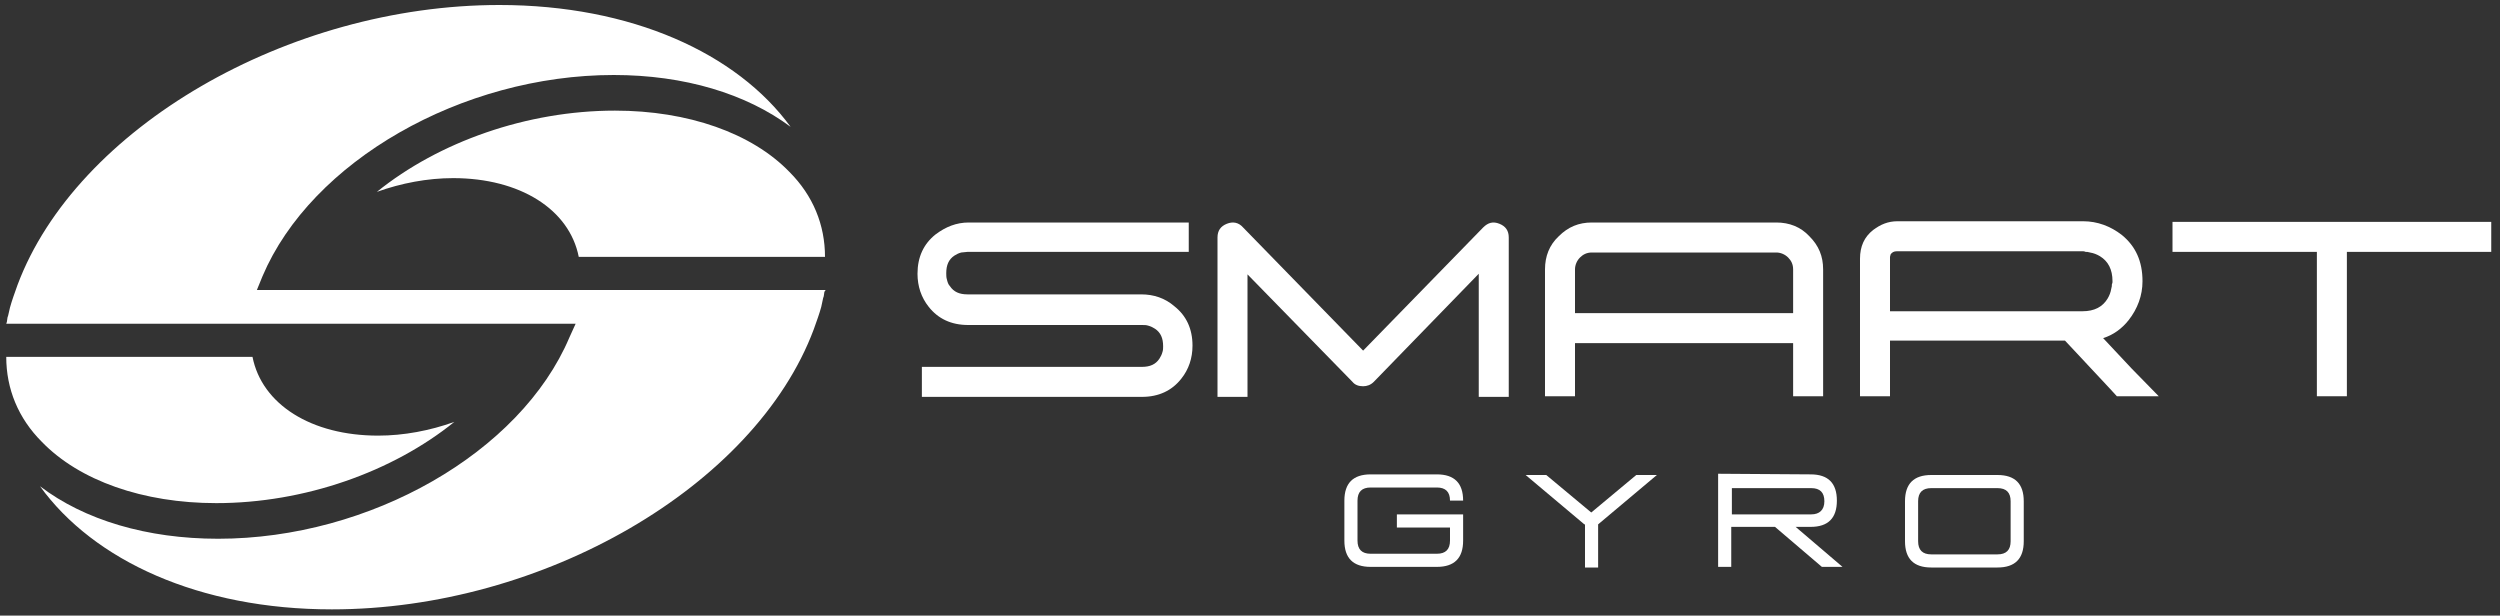
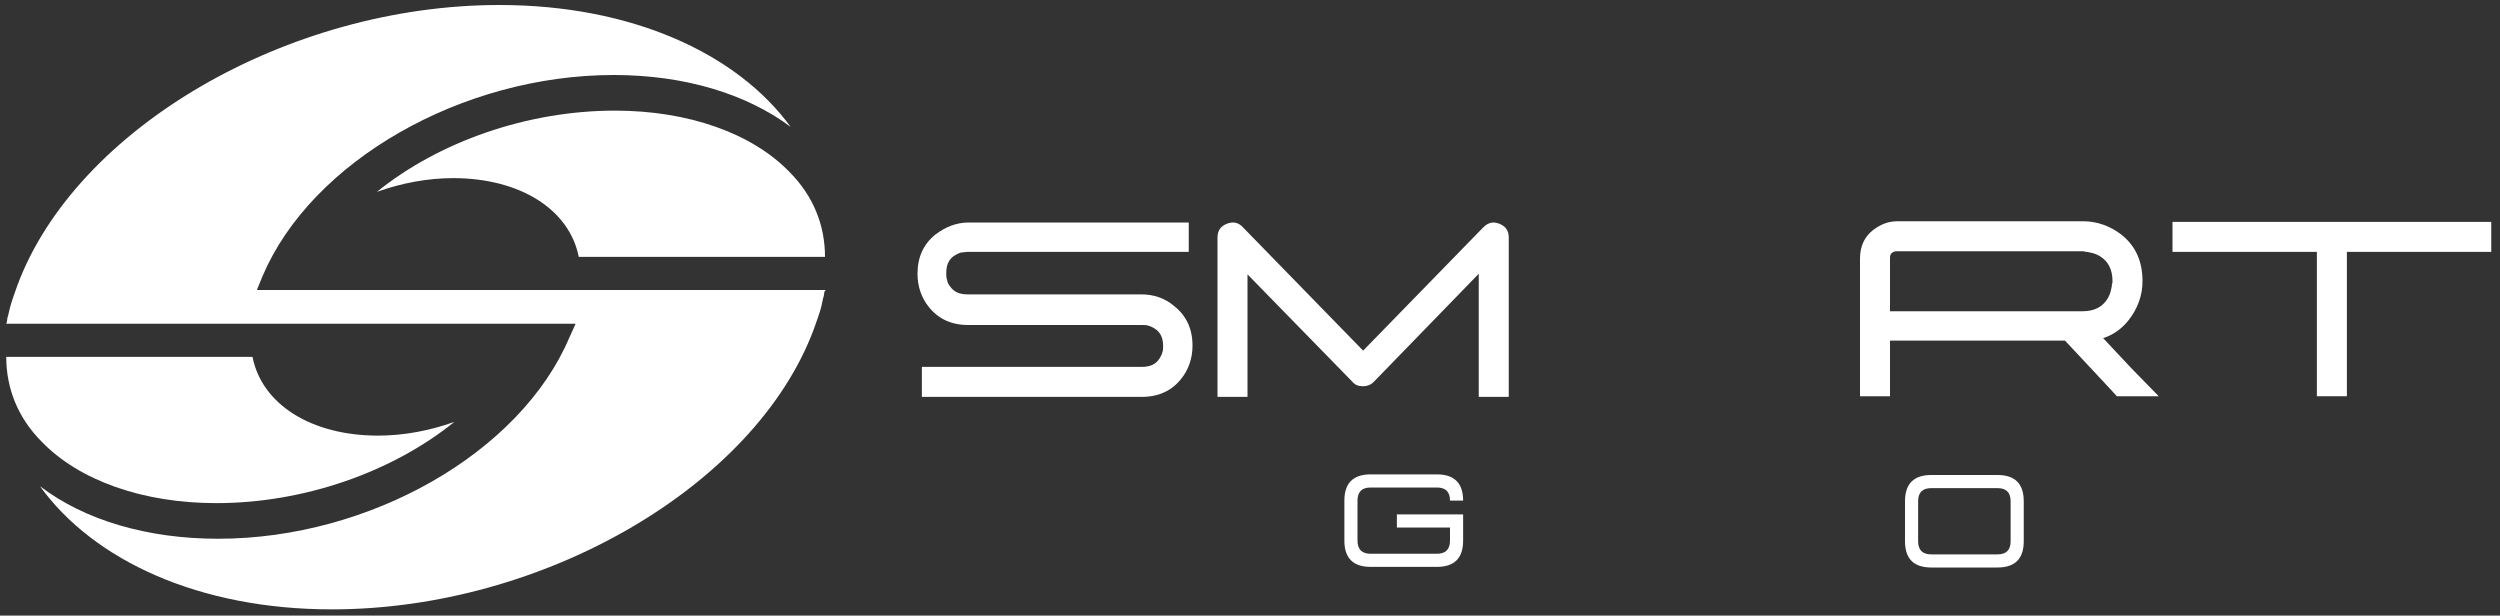
<svg xmlns="http://www.w3.org/2000/svg" version="1.1" id="Layer_1" x="0px" y="0px" viewBox="0 0 400 98.5" style="enable-background:new 0 0 400 98.5;" xml:space="preserve">
  <rect x="0" y="0" width="400" height="98.5" fill="#333333" stroke="none" />
  <style type="text/css">
	.st0{fill:#FFFFFF;}
</style>
  <g>
    <path class="st0" d="M229.9,75.9c2.8,0,4.2,1.4,4.2,4.2H232c0-1.4-0.7-2.1-2.1-2.1h-10.6c-1.4,0-2.1,0.7-2.1,2.1v6.4   c0,1.4,0.7,2.1,2.1,2.1h10.6c1.4,0,2.1-0.7,2.1-2.1v-2.1h-8.5v-2.1h10.6v4.2c0,2.8-1.4,4.2-4.2,4.2h-10.6c-2.8,0-4.2-1.4-4.2-4.2   v-6.4c0-2.8,1.4-4.2,4.2-4.2H229.9z" />
-     <path class="st0" d="M253.5,83.9l-9.4-7.9h3.3l7.2,6l7.2-6h3.3l-9.4,7.9v6.9h-2.1v-6.9H253.5z" />
-     <path class="st0" d="M289.7,75.9c2.8,0,4.2,1.4,4.2,4.2s-1.4,4.2-4.2,4.2h-2.4l7.5,6.4h-3.3l-7.5-6.4h-7v6.4h-2.1V75.8L289.7,75.9   L289.7,75.9z M291.9,80.2c0-1.4-0.7-2.1-2.1-2.1h-12.7v4.2h12.7C291.1,82.3,291.9,81.6,291.9,80.2z" />
    <path class="st0" d="M304.8,80.2c0-2.8,1.4-4.2,4.2-4.2h10.6c2.8,0,4.2,1.4,4.2,4.2v6.4c0,2.8-1.4,4.2-4.2,4.2H309   c-2.8,0-4.2-1.4-4.2-4.2V80.2z M309,78.1c-1.4,0-2.1,0.7-2.1,2.1v6.4c0,1.4,0.7,2.1,2.1,2.1h10.6c1.4,0,2.1-0.7,2.1-2.1v-6.4   c0-1.4-0.7-2.1-2.1-2.1H309z" />
  </g>
  <g>
    <path class="st0" d="M190,40.3h-35.2c-0.3,0-0.7,0.1-1,0.1c-0.4,0.1-0.8,0.3-1.1,0.5c-0.9,0.6-1.3,1.5-1.3,2.8c0,0.3,0,0.7,0.1,1   c0.1,0.4,0.2,0.8,0.5,1.1c0.6,0.9,1.5,1.3,2.8,1.3h27.8c2,0,3.8,0.6,5.3,1.9c1.9,1.5,2.9,3.6,2.9,6.3c0,2-0.6,3.8-1.8,5.3   c-1.5,1.9-3.6,2.9-6.3,2.9h-35.2v-4.8h35.2c1.3,0,2.2-0.4,2.8-1.3c0.2-0.3,0.4-0.7,0.5-1.1c0.1-0.3,0.1-0.6,0.1-0.9   c0-1.3-0.4-2.2-1.3-2.8c-0.3-0.2-0.7-0.4-1.1-0.5c-0.3-0.1-0.6-0.1-1-0.1h-27.8c-2.7,0-4.8-1-6.3-2.9c-1.2-1.5-1.8-3.3-1.8-5.3   c0-2.7,1-4.8,2.9-6.3c1.6-1.2,3.3-1.9,5.3-1.9h35.2v4.7H190z" />
    <path class="st0" d="M236.6,43.8l-16.8,17.3c-0.5,0.5-1.1,0.7-1.7,0.7c-0.7,0-1.3-0.2-1.7-0.7l-16.8-17.2v19.6h-4.8V38   c0-1.1,0.5-1.8,1.5-2.2c1-0.4,1.9-0.2,2.6,0.6l19.2,19.7l19.2-19.7c0.8-0.8,1.6-1,2.6-0.6s1.5,1.1,1.5,2.2v25.5h-4.8L236.6,43.8   L236.6,43.8z M240.7,39.6L240.7,39.6L240.7,39.6z" />
-     <path class="st0" d="M252,54.9v8.5h-4.8V43.1c0-2.1,0.7-3.9,2.2-5.3c1.5-1.5,3.2-2.2,5.3-2.2h29.5c2.1,0,3.9,0.7,5.3,2.2   c1.5,1.5,2.2,3.2,2.2,5.3v20.3h-4.8v-8.5H252z M286.9,50.1v-7c0-0.8-0.3-1.4-0.8-1.9s-1.2-0.8-1.9-0.8h-29.5   c-0.8,0-1.4,0.3-1.9,0.8s-0.8,1.2-0.8,1.9v7H286.9z" />
    <path class="st0" d="M370.7,40.3h-23.1v-4.8h51v4.8h-23.1v23.1h-4.8V40.3z" />
    <path class="st0" d="M337.6,62.2l1.1,1.2h6.7l-4.4-4.5l-4.5-4.8c1.6-0.5,3-1.5,4.1-2.9c1.4-1.8,2.2-3.9,2.2-6.2   c0-3.2-1.1-5.6-3.3-7.4c-1.8-1.4-3.9-2.2-6.2-2.2h-29.7c-1.5,0-2.7,0.5-3.9,1.4c-1.4,1.1-2.1,2.6-2.1,4.6v22h4.8v-8.9h28l1.5,1.6   L337.6,62.2z M302.4,49.7v-8.4v-0.2c0-0.1,0.1-0.3,0.1-0.4c0.2-0.3,0.5-0.5,1-0.5h29.7c0.2,0,0.3,0,0.5,0.1c0.2,0,0.4,0,0.7,0.1   c0.6,0.1,1.1,0.3,1.6,0.6c1.3,0.8,2,2.1,2,4c0,0.2,0,0.3-0.1,0.5c0,0.2,0,0.4-0.1,0.7c-0.1,0.6-0.3,1.1-0.6,1.6c-0.8,1.3-2.1,2-4,2   h-30.8V49.7z" />
  </g>
  <g>
    <path class="st0" d="M92.6,41.1H132c0-5.1-1.9-9.8-5.7-13.6c-6-6.2-16.2-9.8-27.9-9.8c-14.1,0-28.2,5-38.1,13   c3.9-1.4,8.1-2.2,12.2-2.2C83.2,28.5,91.1,33.5,92.6,41.1z" />
  </g>
  <g>
    <path class="st0" d="M1,57.1c0,5.1,1.9,9.8,5.7,13.6c6,6.2,16.2,9.8,27.9,9.8c14.1,0,28.2-5,38.1-13c-3.9,1.4-8.1,2.2-12.2,2.2   c-10.7,0-18.6-5-20.1-12.6H1z" />
  </g>
  <path class="st0" d="M132.1,46.4h-91l0.9-2.2C49.8,25.8,73.9,12,98.2,12c11.3,0,21.2,3,28.3,8.3C117.9,8.5,101,0.8,79.9,0.8  c-33.8,0-67.7,19.7-77.1,44.8c-0.5,1.4-0.9,2.5-1.2,3.6c-0.1,0.5-0.2,0.9-0.3,1.3l-0.1,0.3c0,0.2-0.1,0.5-0.1,0.7l0,0L1,51.8h91.1  l-1,2.2c-7.8,18.4-31.9,32.2-56.2,32.2c-11.4,0-21.4-3-28.5-8.4C15,89.7,31.9,97.5,53.1,97.5c33.8,0,67.7-19.7,77.1-44.8  c0.5-1.4,0.9-2.5,1.2-3.6c0.1-0.5,0.2-0.9,0.3-1.4l0.1-0.3c0-0.2,0.1-0.5,0.1-0.7l0,0L132.1,46.4z" />
</svg>